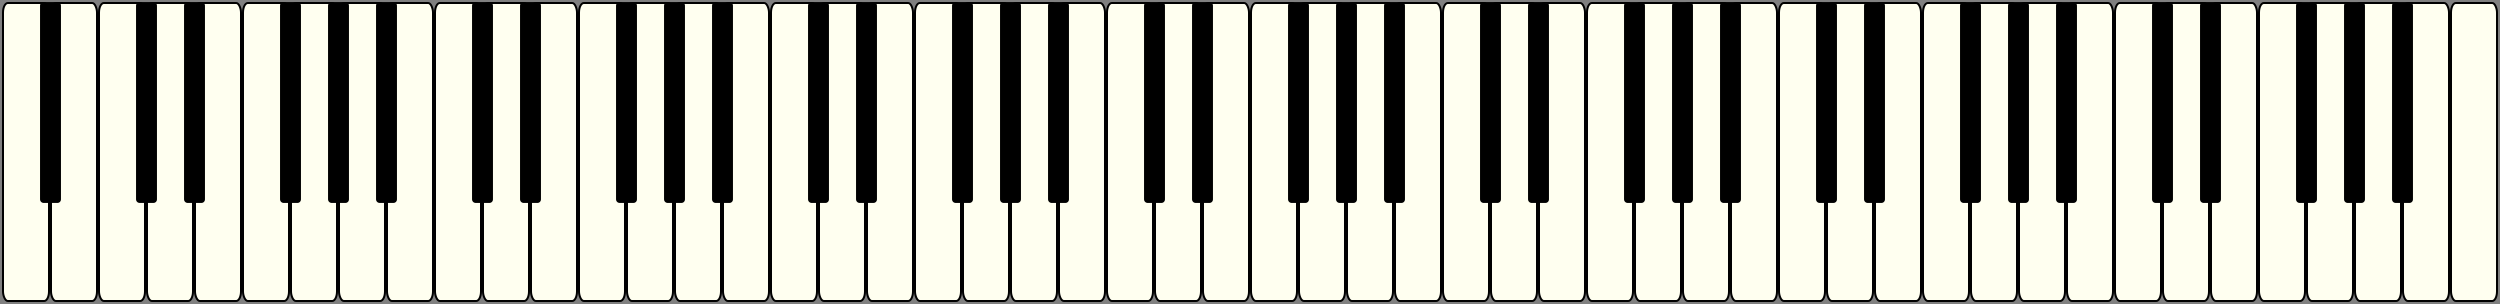
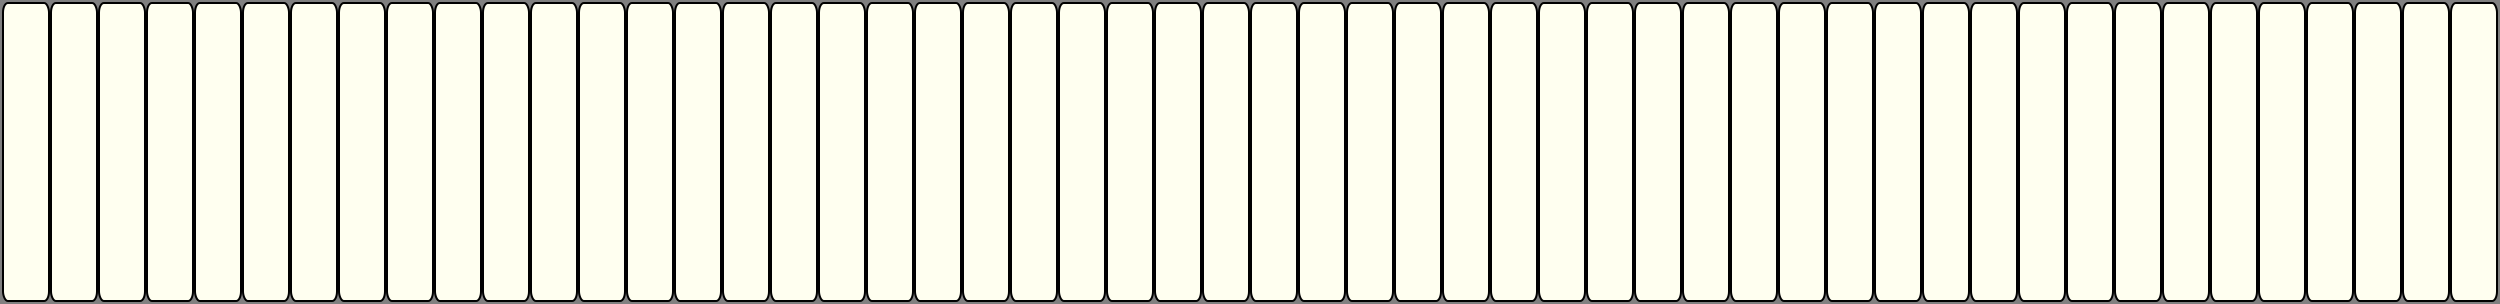
<svg xmlns="http://www.w3.org/2000/svg" xmlns:xlink="http://www.w3.org/1999/xlink" version="1.0" width="1250" height="152">
  <rect width="100%" height="100%" fill="#808080" stroke="none" />
  <rect id="keyw" width="23" height="149" rx="2.4" ry="4.8" x="1.5" y="1.5" style="fill:#fffff0;fill-opacity:1;stroke:black;stroke-width:1;stroke-opacity:1" />
  <use x="24" xlink:href="#keyw" />
  <use x="48" xlink:href="#keyw" />
  <use x="72" xlink:href="#keyw" />
  <use x="96" xlink:href="#keyw" />
  <use x="120" xlink:href="#keyw" />
  <use x="144" xlink:href="#keyw" />
  <use x="168" xlink:href="#keyw" />
  <use x="192" xlink:href="#keyw" />
  <use x="216" xlink:href="#keyw" />
  <use x="240" xlink:href="#keyw" />
  <use x="264" xlink:href="#keyw" />
  <use x="288" xlink:href="#keyw" />
  <use x="312" xlink:href="#keyw" />
  <use x="336" xlink:href="#keyw" />
  <use x="360" xlink:href="#keyw" />
  <use x="384" xlink:href="#keyw" />
  <use x="408" xlink:href="#keyw" />
  <use x="432" xlink:href="#keyw" />
  <use x="456" xlink:href="#keyw" />
  <use x="480" xlink:href="#keyw" />
  <use x="504" xlink:href="#keyw" />
  <use x="528" xlink:href="#keyw" />
  <use x="552" xlink:href="#keyw" />
  <use x="576" xlink:href="#keyw" />
  <use x="600" xlink:href="#keyw" />
  <use x="624" xlink:href="#keyw" />
  <use x="648" xlink:href="#keyw" />
  <use x="672" xlink:href="#keyw" />
  <use x="696" xlink:href="#keyw" />
  <use x="720" xlink:href="#keyw" />
  <use x="744" xlink:href="#keyw" />
  <use x="768" xlink:href="#keyw" />
  <use x="792" xlink:href="#keyw" />
  <use x="816" xlink:href="#keyw" />
  <use x="840" xlink:href="#keyw" />
  <use x="864" xlink:href="#keyw" />
  <use x="888" xlink:href="#keyw" />
  <use x="912" xlink:href="#keyw" />
  <use x="936" xlink:href="#keyw" />
  <use x="960" xlink:href="#keyw" />
  <use x="984" xlink:href="#keyw" />
  <use x="1008" xlink:href="#keyw" />
  <use x="1032" xlink:href="#keyw" />
  <use x="1056" xlink:href="#keyw" />
  <use x="1080" xlink:href="#keyw" />
  <use x="1104" xlink:href="#keyw" />
  <use x="1128" xlink:href="#keyw" />
  <use x="1152" xlink:href="#keyw" />
  <use x="1176" xlink:href="#keyw" />
  <use x="1200" xlink:href="#keyw" />
  <use x="1224" xlink:href="#keyw" />
-   <rect id="keyb" width="9" height="99" rx="1" ry="1" x="20.75" y="1.75" style="fill:black;fill-opacity:1;stroke:black;stroke-width:1.46;stroke-opacity:1" />
  <use x="48" xlink:href="#keyb" />
  <use x="72" xlink:href="#keyb" />
  <use x="120" xlink:href="#keyb" />
  <use x="144" xlink:href="#keyb" />
  <use x="168" xlink:href="#keyb" />
  <use x="216" xlink:href="#keyb" />
  <use x="240" xlink:href="#keyb" />
  <use x="288" xlink:href="#keyb" />
  <use x="312" xlink:href="#keyb" />
  <use x="336" xlink:href="#keyb" />
  <use x="384" xlink:href="#keyb" />
  <use x="408" xlink:href="#keyb" />
  <use x="456" xlink:href="#keyb" />
  <use x="480" xlink:href="#keyb" />
  <use x="504" xlink:href="#keyb" />
  <use x="552" xlink:href="#keyb" />
  <use x="576" xlink:href="#keyb" />
  <use x="624" xlink:href="#keyb" />
  <use x="648" xlink:href="#keyb" />
  <use x="672" xlink:href="#keyb" />
  <use x="720" xlink:href="#keyb" />
  <use x="744" xlink:href="#keyb" />
  <use x="792" xlink:href="#keyb" />
  <use x="816" xlink:href="#keyb" />
  <use x="840" xlink:href="#keyb" />
  <use x="888" xlink:href="#keyb" />
  <use x="912" xlink:href="#keyb" />
  <use x="960" xlink:href="#keyb" />
  <use x="984" xlink:href="#keyb" />
  <use x="1008" xlink:href="#keyb" />
  <use x="1056" xlink:href="#keyb" />
  <use x="1080" xlink:href="#keyb" />
  <use x="1128" xlink:href="#keyb" />
  <use x="1152" xlink:href="#keyb" />
  <use x="1176" xlink:href="#keyb" />
</svg>